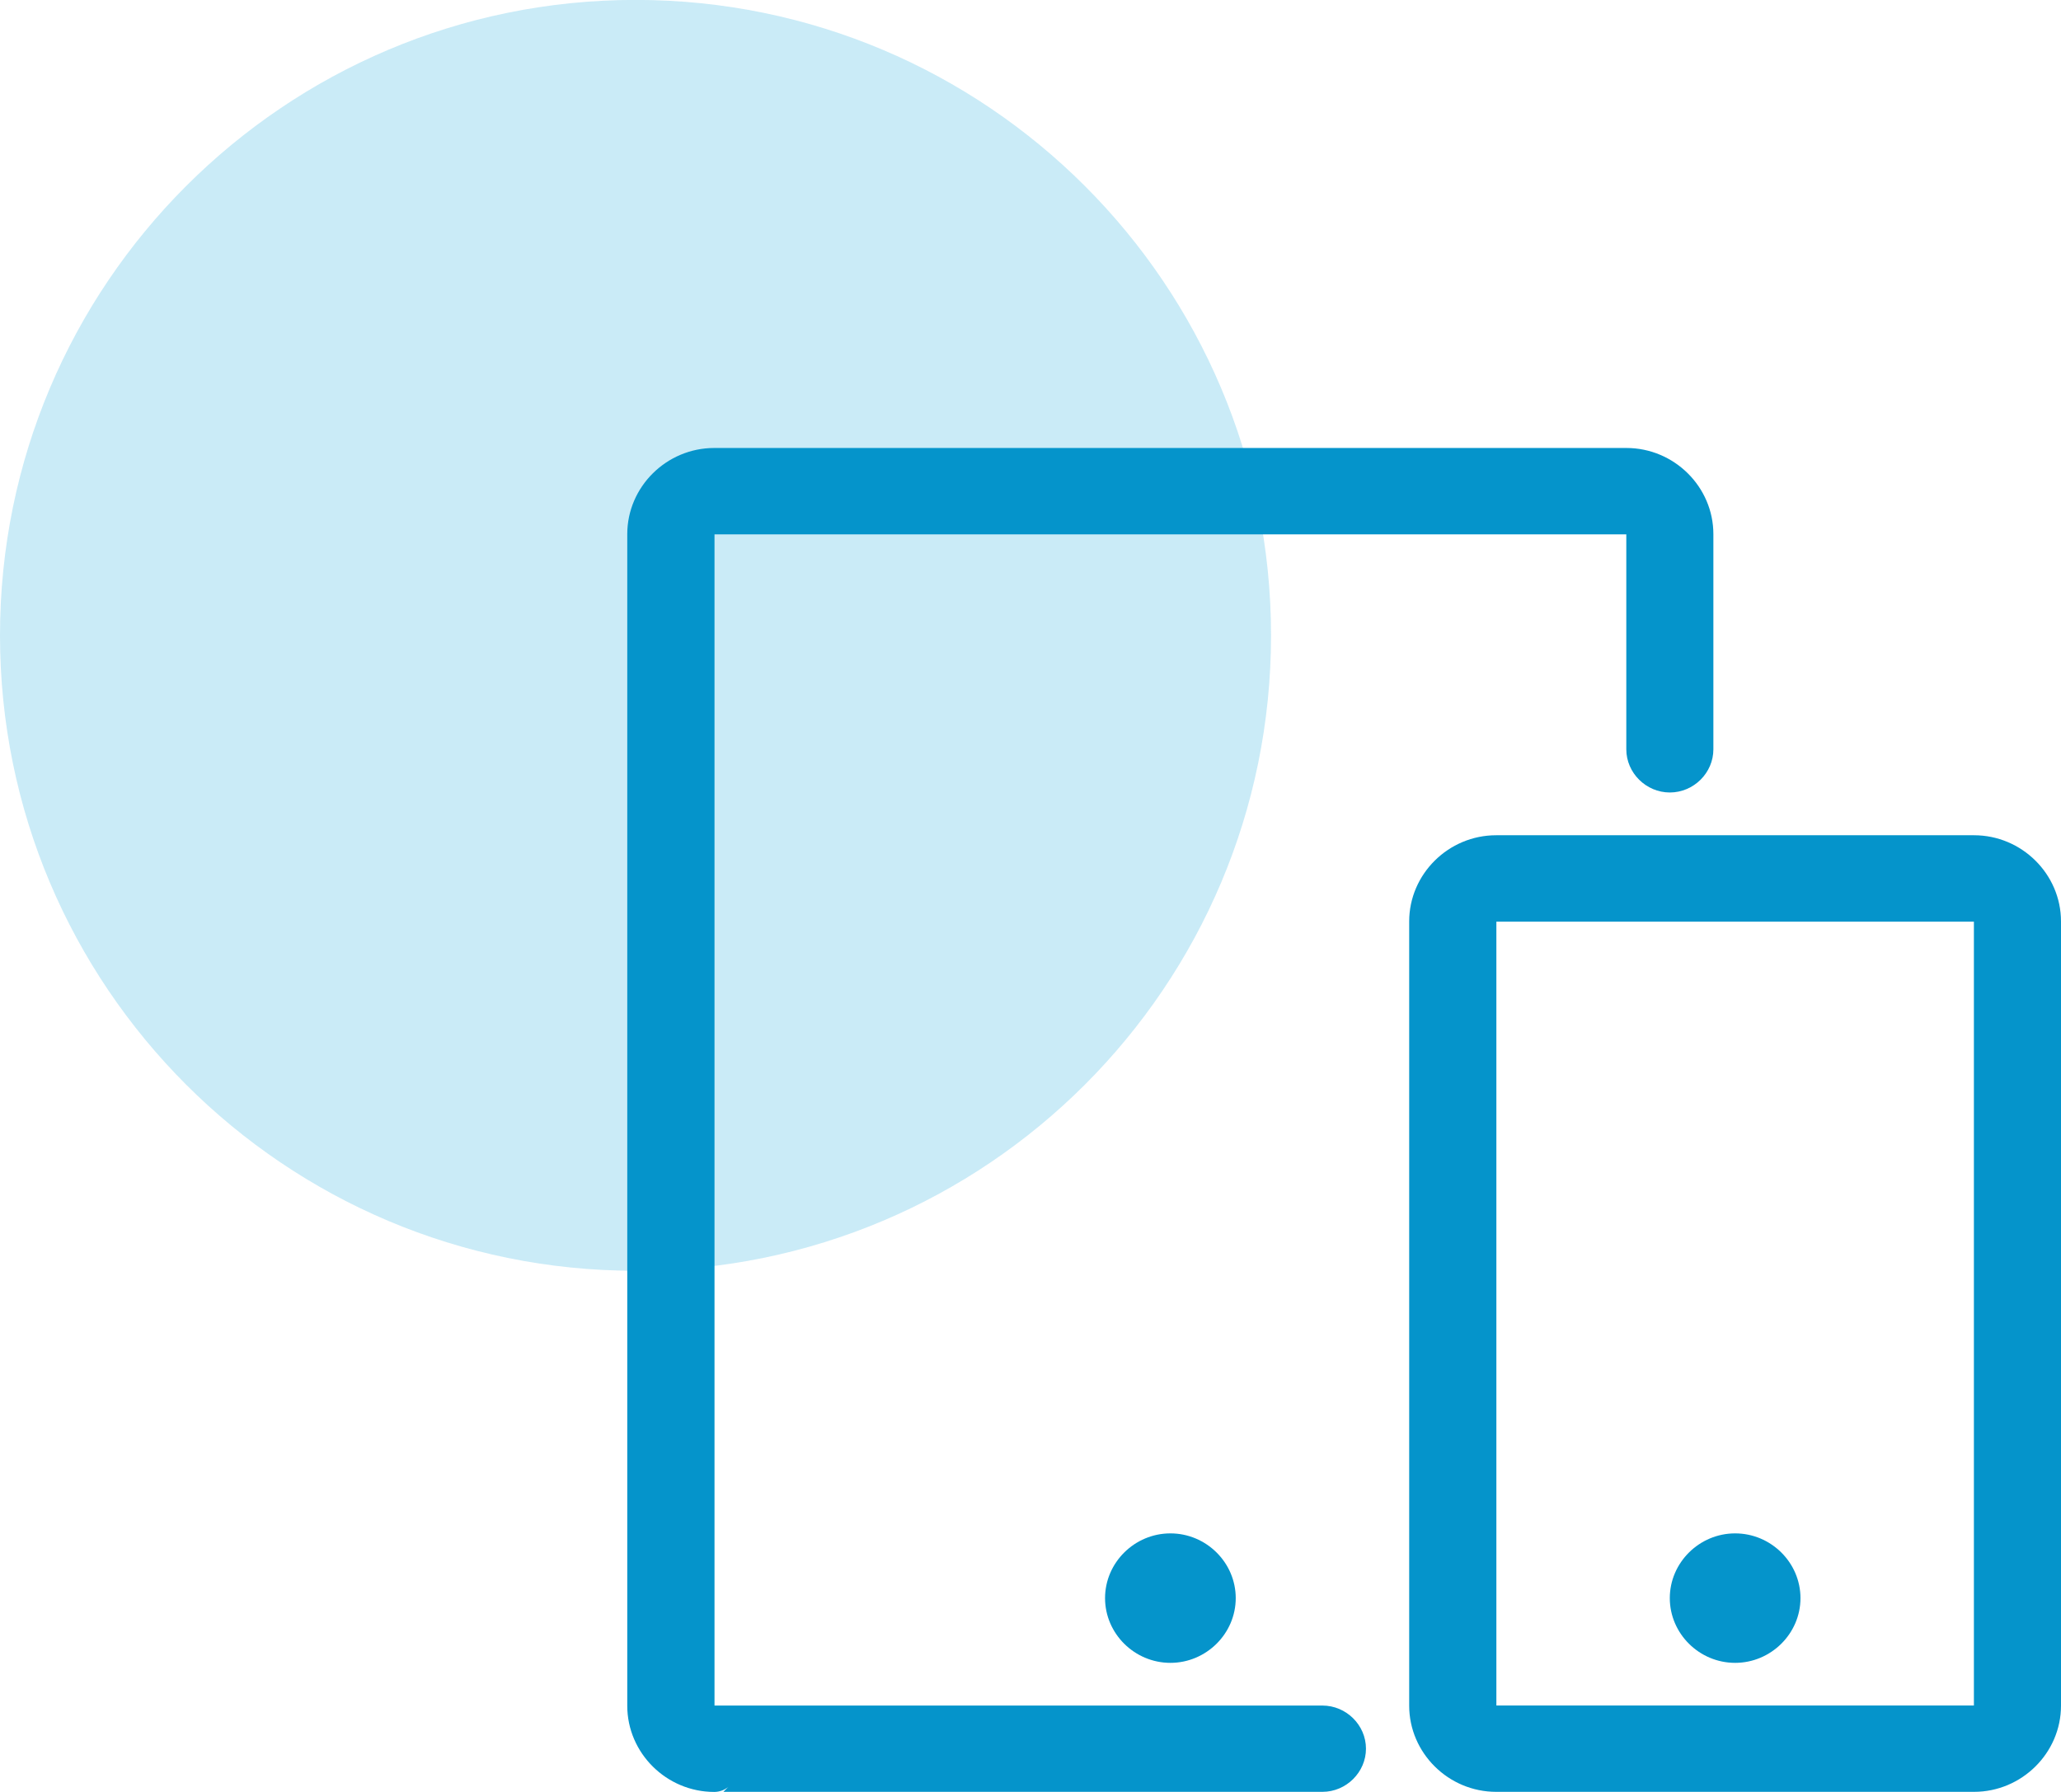
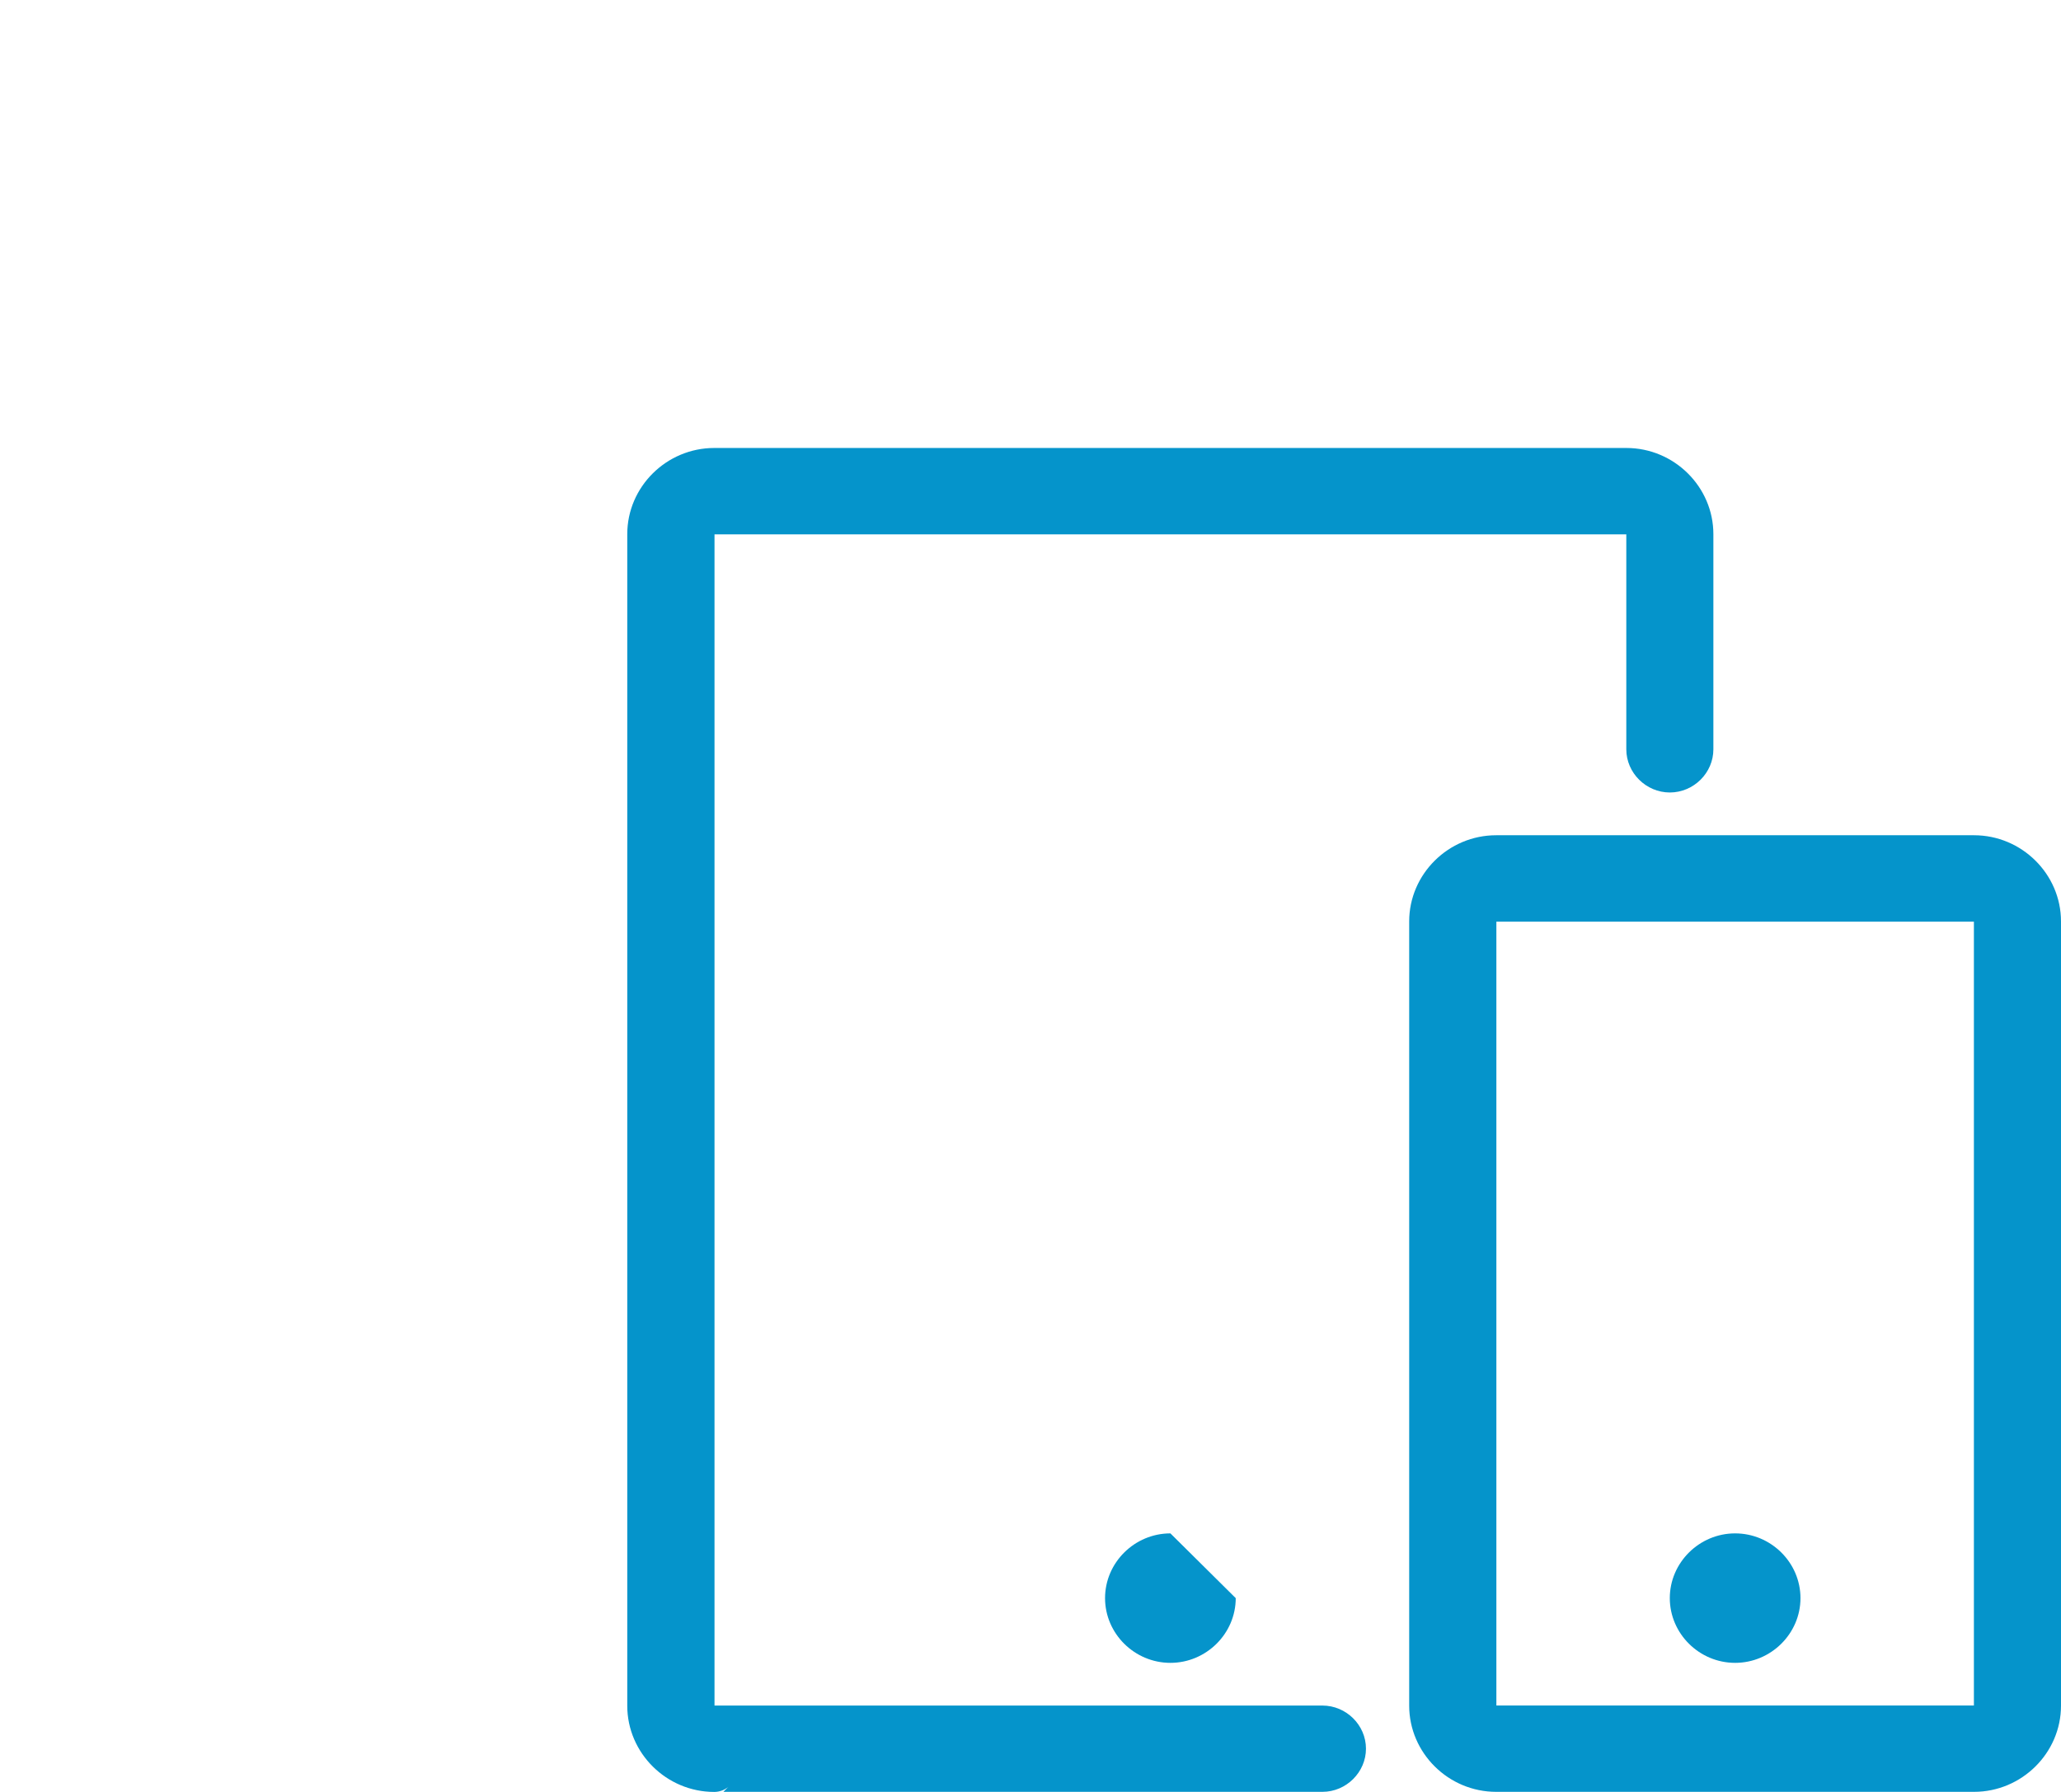
<svg xmlns="http://www.w3.org/2000/svg" width="69" height="60" viewBox="0 0 69 60" fill="none">
-   <path d="M21.277 42.55C33.027 42.55 42.553 33.024 42.553 21.274C42.553 9.523 33.027 -0.003 21.277 -0.003C9.526 -0.003 0 9.523 0 21.274C0 33.024 9.526 42.55 21.277 42.55Z" fill="#4EBAE3" fill-opacity="0.3" />
-   <path d="M23.912 15C22.313 15 21 16.301 21 17.886V57.114C21 58.699 22.313 60 23.912 60C24.085 60 24.252 59.94 24.385 59.83L24.217 59.997H44.274C45.071 59.997 45.731 59.34 45.731 58.552C45.731 57.762 45.071 57.108 44.274 57.108H23.921V17.892H54.447V25.09C54.447 25.88 55.109 26.535 55.904 26.535C56.702 26.535 57.362 25.88 57.362 25.09V17.886C57.362 16.301 56.049 15 54.45 15H23.912ZM50.09 27.967C48.491 27.967 47.178 29.269 47.178 30.853V57.111C47.178 58.695 48.491 59.997 50.09 59.997H66.088C67.687 59.997 69 58.695 69 57.111V30.853C69 29.269 67.687 27.967 66.088 27.967H50.09ZM50.097 30.861H66.084V57.106H50.097V30.861ZM39.184 51.343C37.985 51.343 36.996 52.321 36.996 53.511C36.996 54.7 37.983 55.678 39.184 55.678C40.383 55.678 41.371 54.7 41.371 53.511C41.371 52.321 40.384 51.343 39.184 51.343ZM58.09 51.343C56.892 51.343 55.903 52.321 55.903 53.511C55.903 54.7 56.89 55.678 58.09 55.678C59.289 55.678 60.278 54.7 60.278 53.511C60.278 52.321 59.291 51.343 58.09 51.343Z" fill="#0594CB" />
+   <path d="M23.912 15C22.313 15 21 16.301 21 17.886V57.114C21 58.699 22.313 60 23.912 60C24.085 60 24.252 59.94 24.385 59.83L24.217 59.997H44.274C45.071 59.997 45.731 59.34 45.731 58.552C45.731 57.762 45.071 57.108 44.274 57.108H23.921V17.892H54.447V25.09C54.447 25.88 55.109 26.535 55.904 26.535C56.702 26.535 57.362 25.88 57.362 25.09V17.886C57.362 16.301 56.049 15 54.45 15H23.912ZM50.09 27.967C48.491 27.967 47.178 29.269 47.178 30.853V57.111C47.178 58.695 48.491 59.997 50.09 59.997H66.088C67.687 59.997 69 58.695 69 57.111V30.853C69 29.269 67.687 27.967 66.088 27.967H50.09ZM50.097 30.861H66.084V57.106H50.097V30.861ZM39.184 51.343C37.985 51.343 36.996 52.321 36.996 53.511C36.996 54.7 37.983 55.678 39.184 55.678C40.383 55.678 41.371 54.7 41.371 53.511ZM58.09 51.343C56.892 51.343 55.903 52.321 55.903 53.511C55.903 54.7 56.89 55.678 58.09 55.678C59.289 55.678 60.278 54.7 60.278 53.511C60.278 52.321 59.291 51.343 58.09 51.343Z" fill="#0594CB" />
</svg>